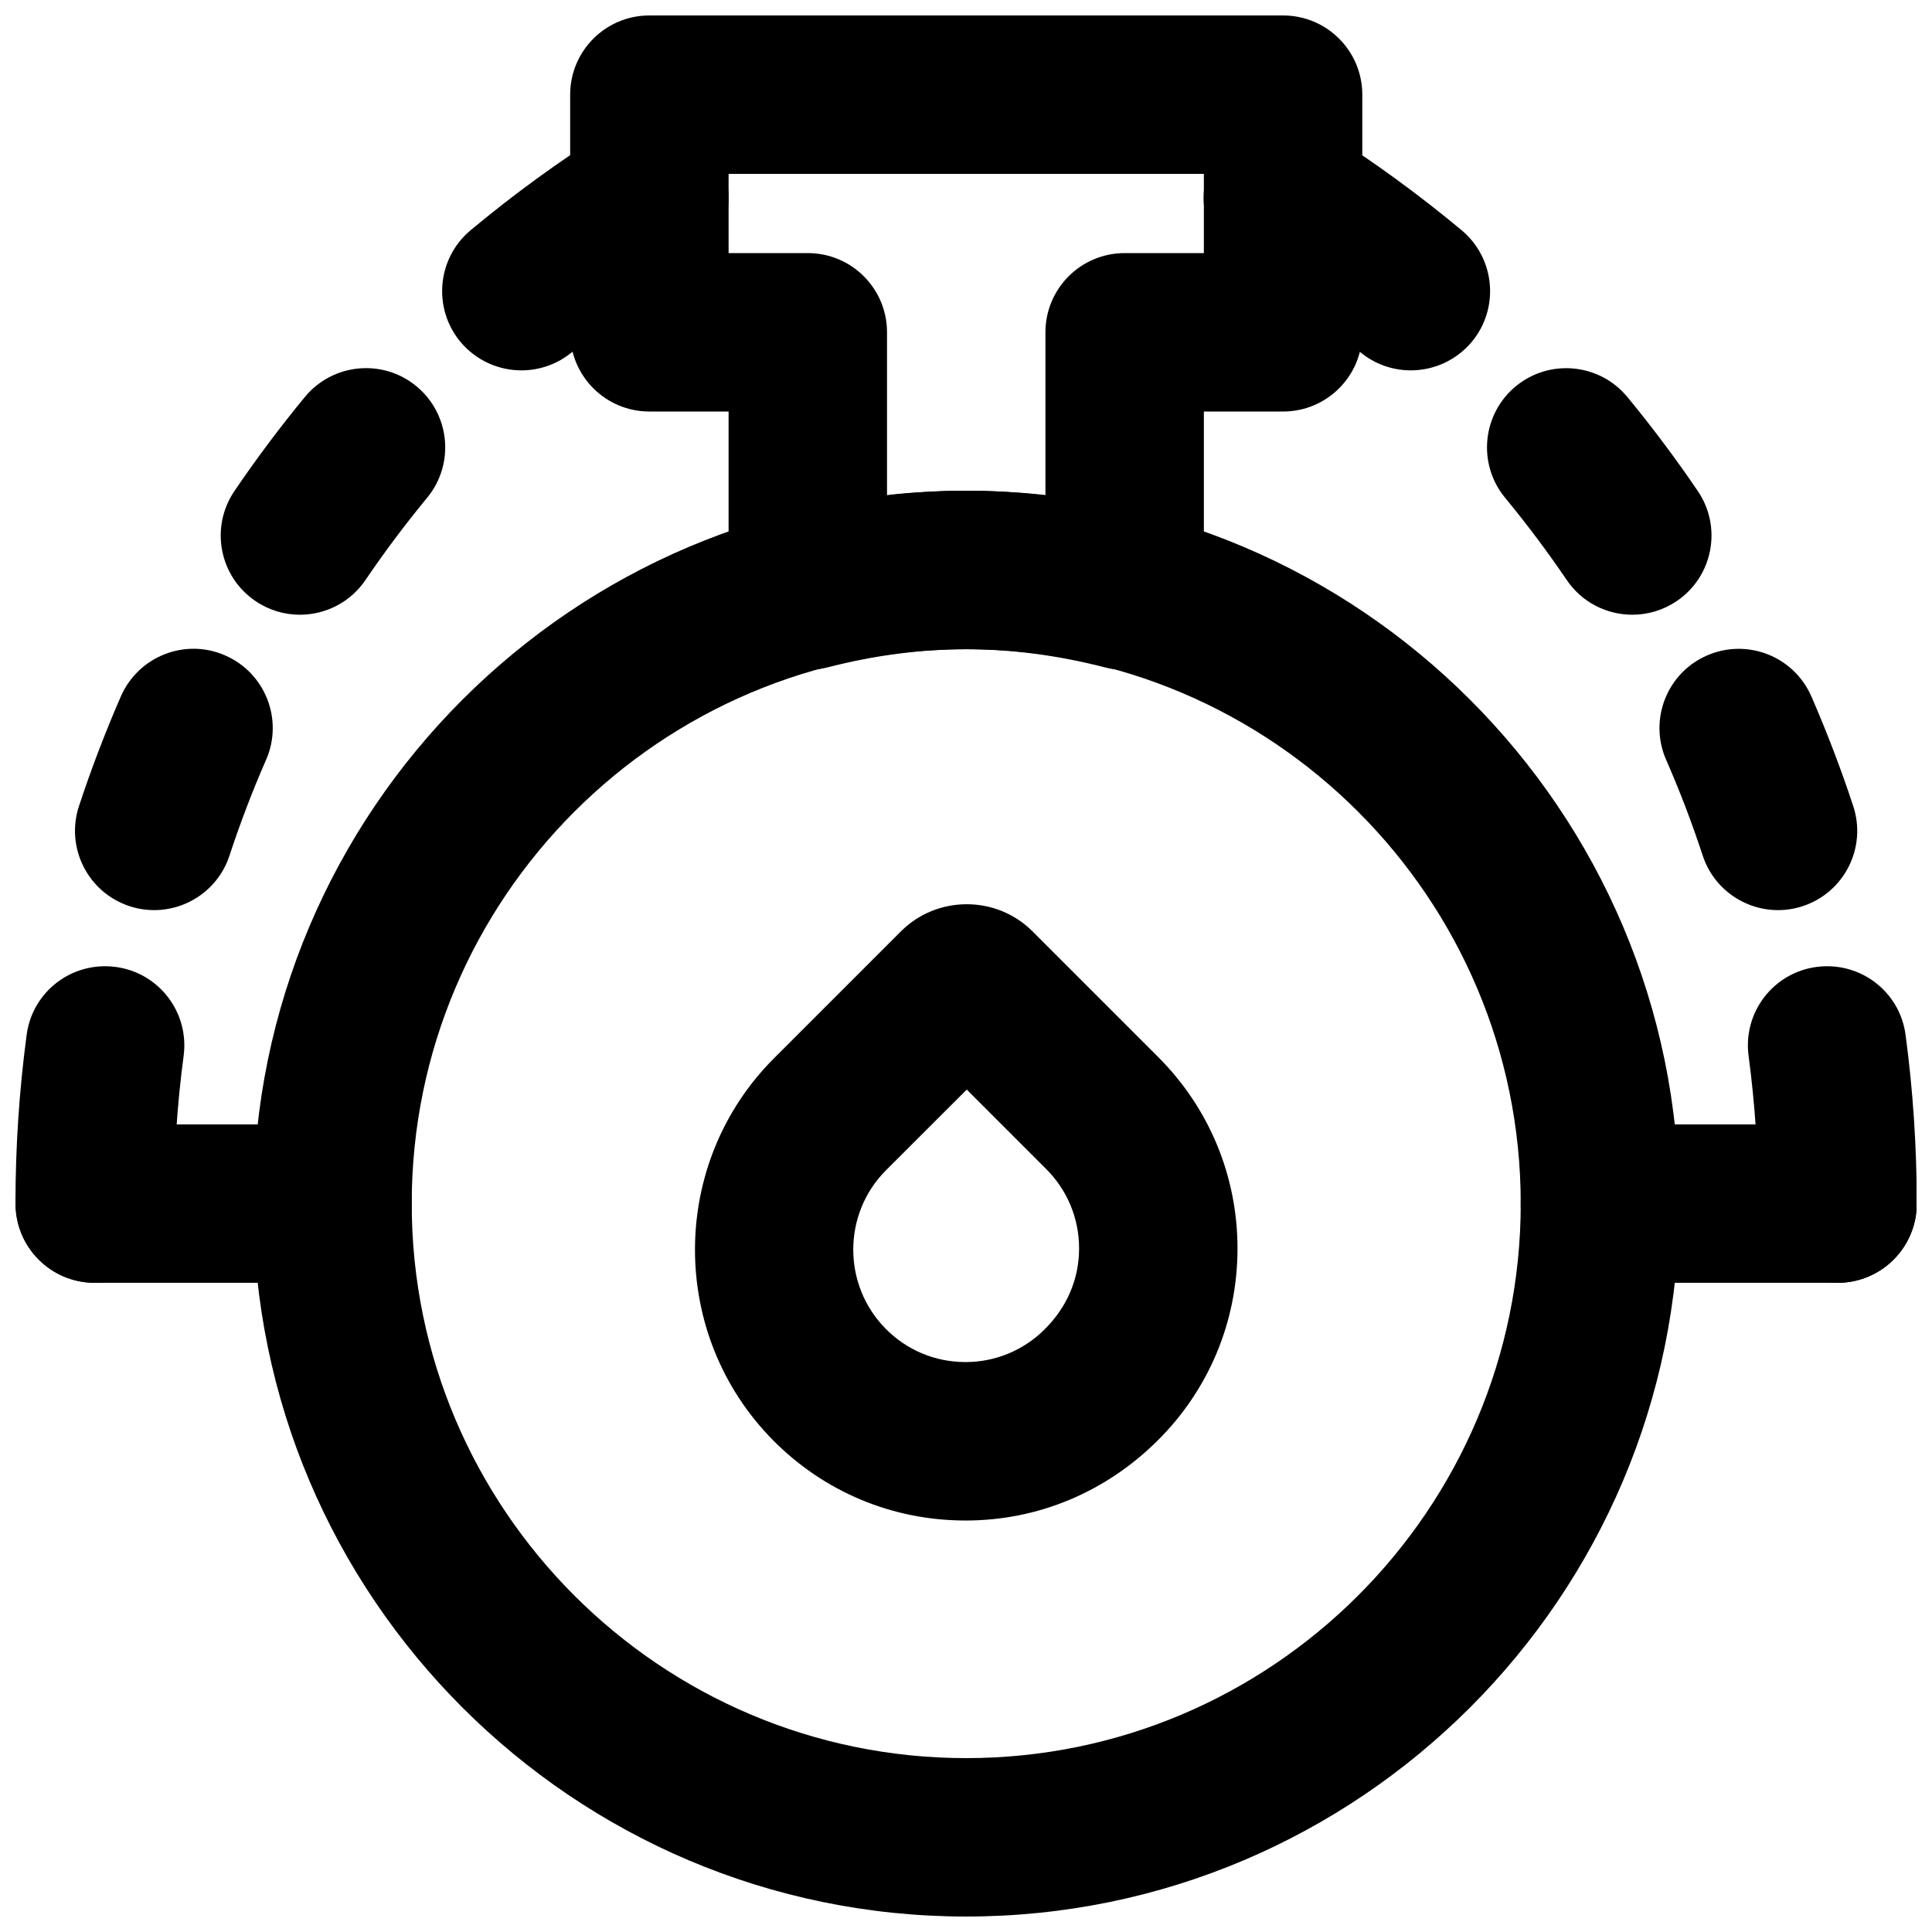
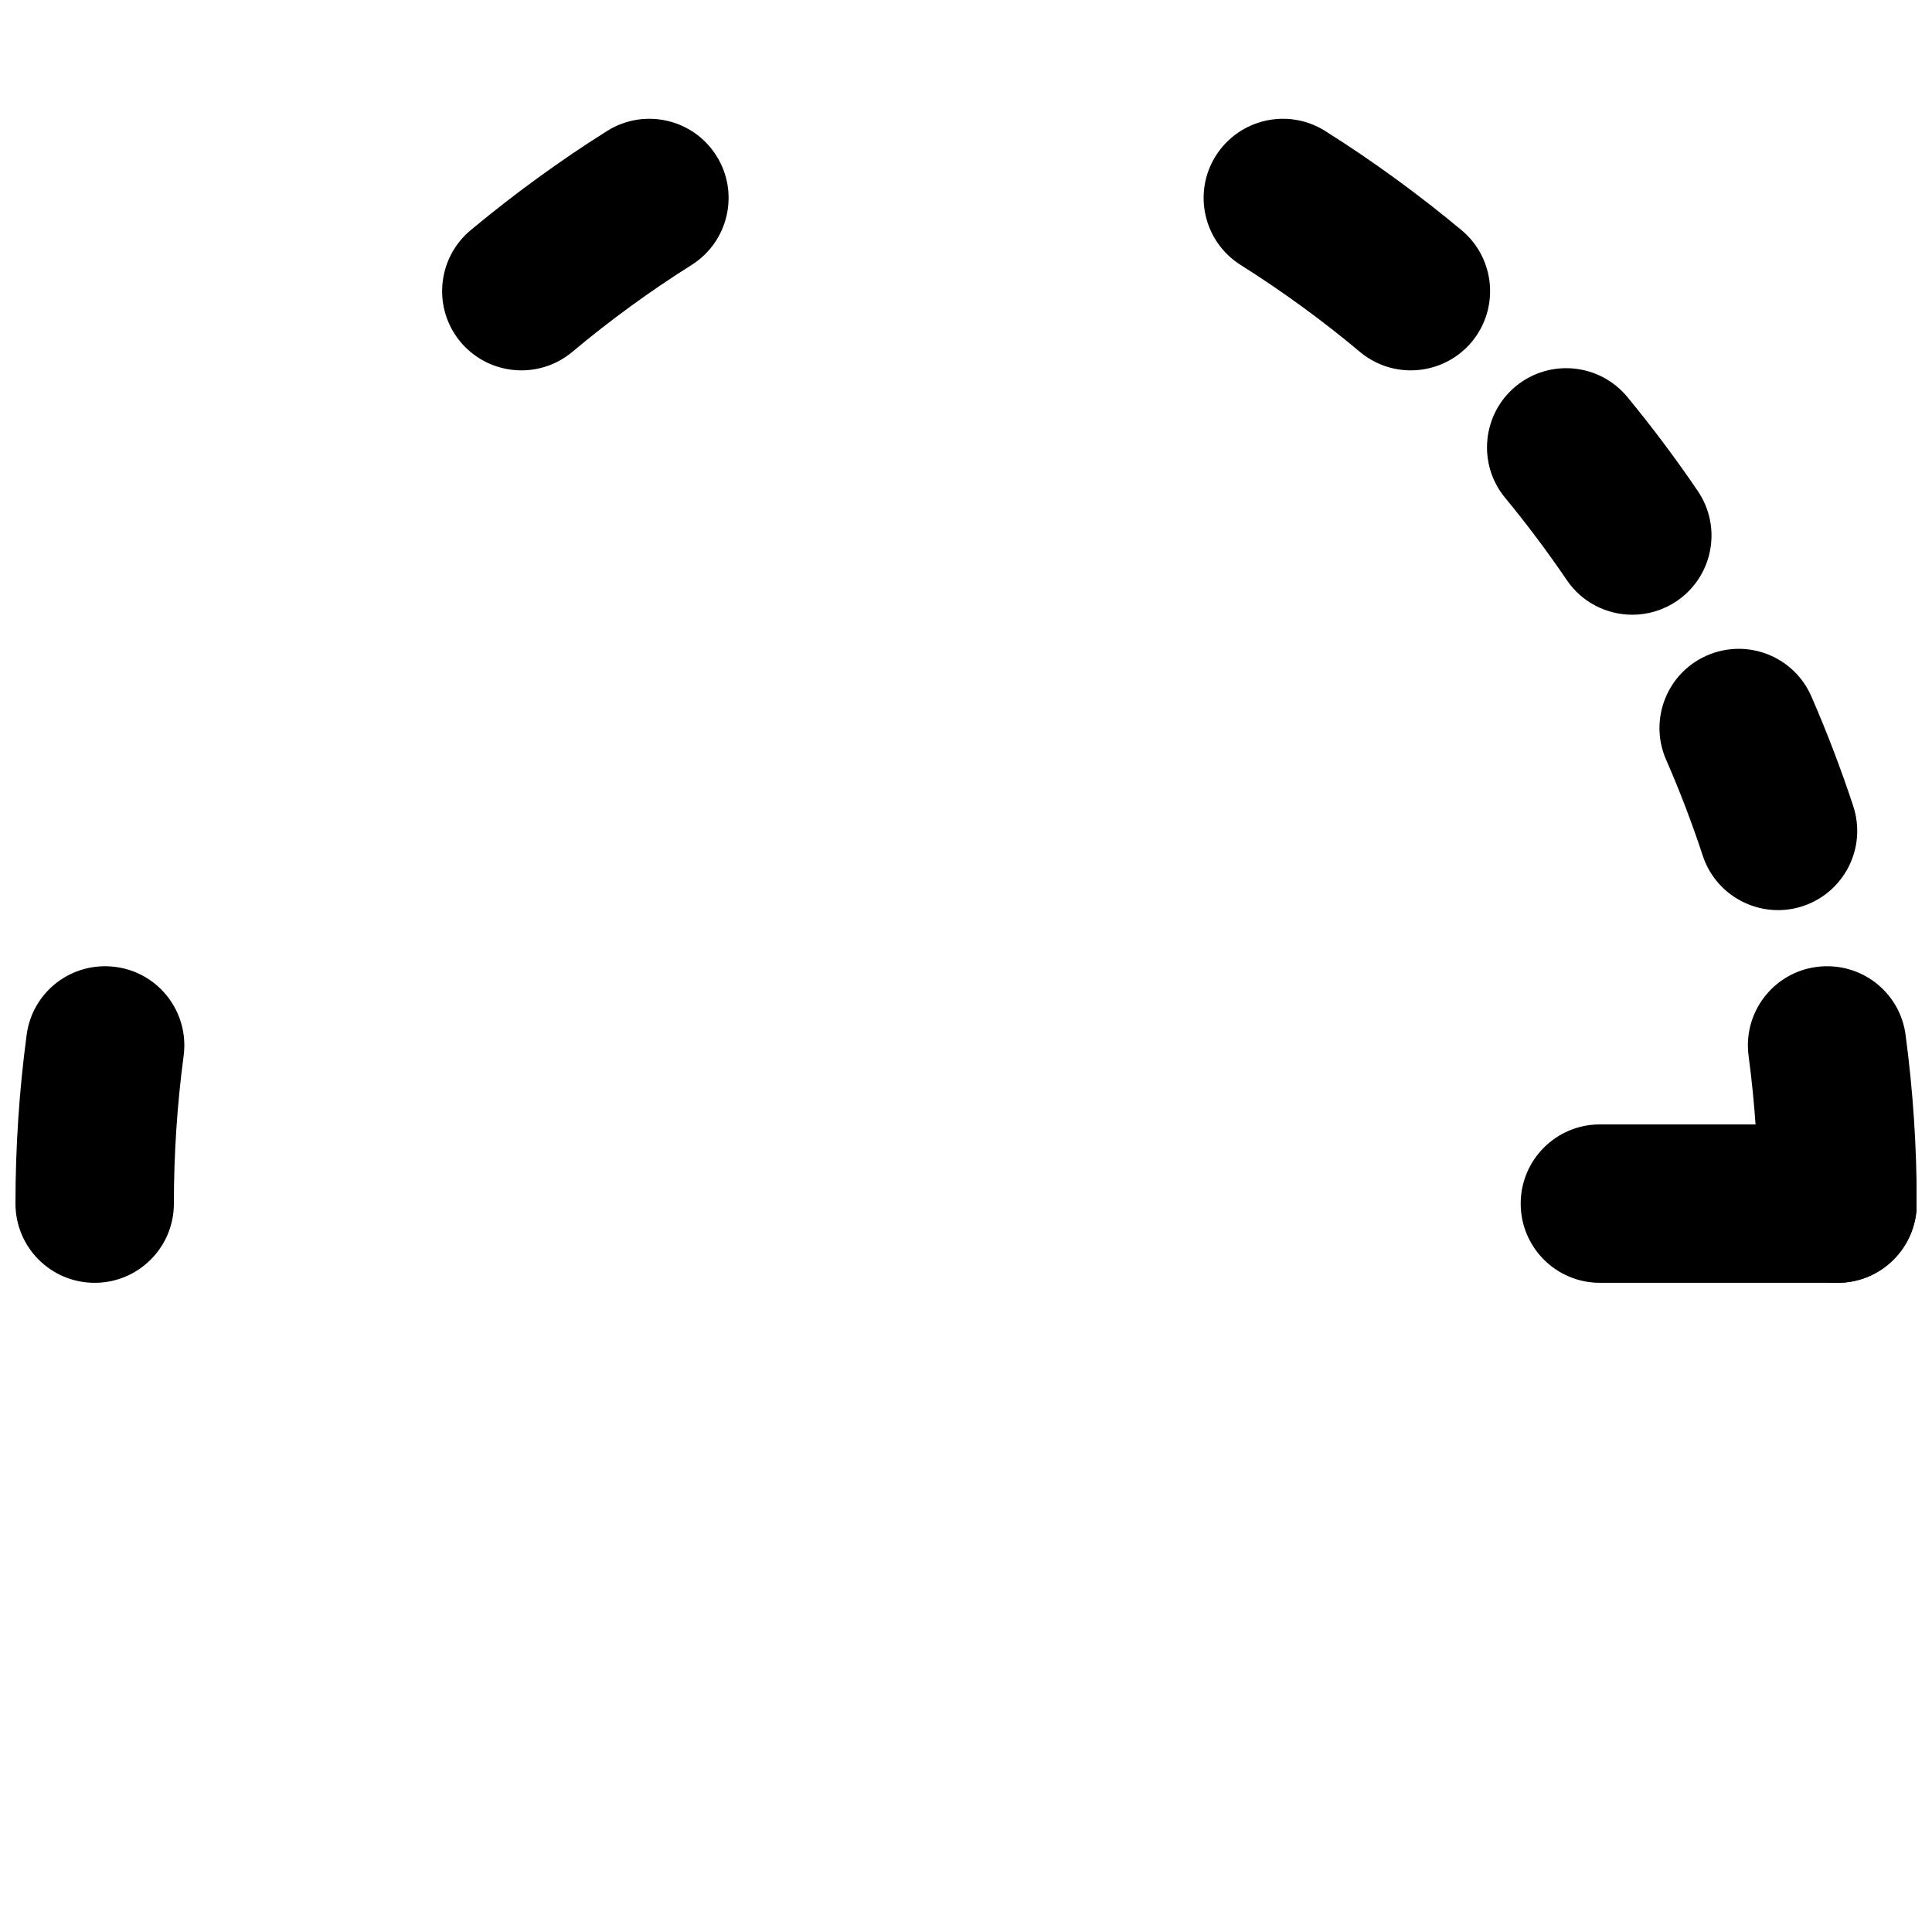
<svg xmlns="http://www.w3.org/2000/svg" width="800px" height="800px" version="1.1" viewBox="144 144 512 512">
  <defs>
    <clipPath id="f">
      <path d="m211 274h378v377.9h-378z" />
    </clipPath>
    <clipPath id="e">
-       <path d="m547 441h104.9v43h-104.9z" />
+       <path d="m547 441h104.9v43h-104.9" />
    </clipPath>
    <clipPath id="d">
      <path d="m148.09 441h105.91v43h-105.91z" />
    </clipPath>
    <clipPath id="c">
-       <path d="m295 148.09h211v173.91h-211z" />
-     </clipPath>
+       </clipPath>
    <clipPath id="b">
      <path d="m607 400h44.902v84h-44.902z" />
    </clipPath>
    <clipPath id="a">
      <path d="m148.09 400h44.906v84h-44.906z" />
    </clipPath>
  </defs>
  <g clip-path="url(#f)">
-     <path d="m400.06 316.03c-81.008 0-146.95 65.914-146.95 146.95 0 81.027 65.938 146.94 146.95 146.94 81.008 0 146.95-65.914 146.95-146.94 0-81.031-65.938-146.95-146.95-146.95m0 335.87c-104.18 0-188.93-84.766-188.93-188.93 0-104.16 84.746-188.93 188.93-188.93s188.93 84.766 188.93 188.93c0 104.16-84.746 188.93-188.93 188.93" fill-rule="evenodd" />
-   </g>
+     </g>
  <g clip-path="url(#e)">
    <path d="m630.97 483.96h-62.977c-11.609 0-20.992-9.402-20.992-20.988 0-11.59 9.383-20.992 20.992-20.992h62.977c11.609 0 20.992 9.402 20.992 20.992 0 11.586-9.383 20.988-20.992 20.988" fill-rule="evenodd" />
  </g>
  <g clip-path="url(#d)">
-     <path d="m232.12 483.96h-62.973c-11.609 0-20.992-9.402-20.992-20.988 0-11.59 9.383-20.992 20.992-20.992h62.973c11.609 0 20.992 9.402 20.992 20.992 0 11.586-9.383 20.988-20.992 20.988" fill-rule="evenodd" />
-   </g>
+     </g>
  <g clip-path="url(#c)">
    <path d="m400.06 274.05c6.93 0 13.941 0.418 20.992 1.238v-43.223c0-11.59 9.383-20.992 20.992-20.992h20.992v-20.992h-125.95v20.992h20.992c11.609 0 20.992 9.402 20.992 20.992v43.223c7.055-0.82 14.066-1.238 20.992-1.238m41.984 47.484c-1.742 0-3.504-0.211-5.227-0.672-24.961-6.402-48.555-6.402-73.516 0-6.297 1.617-12.973 0.25-18.074-3.715-5.141-3.988-8.145-10.121-8.145-16.605v-47.484h-20.992c-11.605 0-20.992-9.406-20.992-20.992v-62.977c0-11.586 9.387-20.992 20.992-20.992h167.94c11.609 0 20.992 9.406 20.992 20.992v62.977c0 11.586-9.383 20.992-20.992 20.992h-20.992v47.484c0 6.484-3 12.617-8.145 16.605-3.695 2.875-8.23 4.387-12.848 4.387" fill-rule="evenodd" />
  </g>
  <g clip-path="url(#b)">
    <path d="m630.97 483.96c-11.609 0-20.992-9.402-20.992-20.988 0-13.102-0.859-26.262-2.582-39.152-1.531-11.504 6.527-22.062 18.031-23.574 11.547-1.512 22.062 6.527 23.574 18.031 1.973 14.715 2.961 29.77 2.961 44.695 0 11.586-9.383 20.988-20.992 20.988" fill-rule="evenodd" />
  </g>
  <path d="m576.59 306.91c-6.719 0-13.328-3.211-17.383-9.195-5.102-7.512-10.559-14.797-16.332-21.789-7.387-8.941-6.106-22.168 2.812-29.555 8.988-7.391 22.191-6.09 29.578 2.832 6.57 7.977 12.871 16.375 18.664 24.918 6.527 9.594 4.031 22.652-5.562 29.16-3.613 2.453-7.727 3.629-11.777 3.629m38.605 78.281c-8.816 0-17.047-5.606-19.945-14.422-2.852-8.672-6.086-17.152-9.719-25.441-4.637-10.625 0.23-23.008 10.855-27.629 10.684-4.637 23.004 0.234 27.645 10.855 4.156 9.551 7.894 19.332 11.105 29.094 3.609 11-2.371 22.859-13.395 26.492-2.16 0.715-4.387 1.051-6.547 1.051" fill-rule="evenodd" />
  <path d="m517.88 242.15c-4.746 0-9.512-1.594-13.457-4.871-9.93-8.332-20.594-16.102-31.656-23.07-9.805-6.191-12.742-19.164-6.551-28.945 6.215-9.805 19.168-12.723 28.969-6.551 12.637 7.957 24.793 16.836 36.191 26.324 8.879 7.453 10.055 20.676 2.644 29.578-4.176 4.973-10.141 7.535-16.141 7.535" fill-rule="evenodd" />
  <g clip-path="url(#a)">
    <path d="m169.09 483.96c-11.609 0-20.992-9.402-20.992-20.988 0-14.926 0.988-29.98 2.961-44.695 1.512-11.504 12.008-19.543 23.574-18.031 11.504 1.512 19.562 12.07 18.031 23.574-1.723 12.891-2.582 26.051-2.582 39.152 0 11.586-9.383 20.988-20.992 20.988" fill-rule="evenodd" />
  </g>
-   <path d="m223.47 306.91c-4.051 0-8.168-1.176-11.777-3.629-9.594-6.508-12.09-19.566-5.562-29.16 5.793-8.543 12.09-16.941 18.66-24.918 7.391-8.941 20.617-10.242 29.578-2.832 8.922 7.387 10.203 20.613 2.812 29.555-5.769 6.992-11.23 14.277-16.332 21.789-4.051 5.984-10.66 9.195-17.379 9.195m-38.605 78.281c-2.16 0-4.387-0.336-6.551-1.051-11.02-3.633-17-15.492-13.391-26.492 3.211-9.762 6.949-19.543 11.105-29.094 4.637-10.621 17.043-15.535 27.645-10.855 10.621 4.621 15.492 17.004 10.855 27.629-3.633 8.289-6.867 16.77-9.723 25.441-2.894 8.816-11.125 14.422-19.941 14.422" fill-rule="evenodd" />
  <path d="m282.18 242.15c-6.004 0-11.965-2.562-16.141-7.535-7.41-8.902-6.234-22.125 2.644-29.578 11.398-9.488 23.551-18.367 36.191-26.324 9.844-6.172 22.773-3.254 28.969 6.551 6.191 9.781 3.254 22.754-6.551 28.945-11.062 6.969-21.727 14.738-31.656 23.07-3.945 3.277-8.711 4.871-13.457 4.871" fill-rule="evenodd" />
-   <path d="m400.2 432.75-21.41 21.391c-11.523 11.543-11.566 30.395-0.062 42.004 5.582 5.648 13.035 8.773 20.992 8.816h0.125c7.914 0 15.344-3.066 20.949-8.629 6.023-5.941 9.152-13.414 9.176-21.41 0.02-7.977-3.086-15.492-8.715-21.117zm-0.336 114.2h-0.355c-19.164-0.086-37.156-7.641-50.633-21.266-27.688-27.98-27.582-73.387 0.23-101.22l33.652-33.652c9.527-9.508 25.125-9.613 34.781-0.082l33.398 33.398c13.582 13.602 21.055 31.676 21.016 50.926-0.066 19.23-7.602 37.262-21.266 50.801-13.879 13.73-31.785 21.098-50.824 21.098z" fill-rule="evenodd" />
</svg>